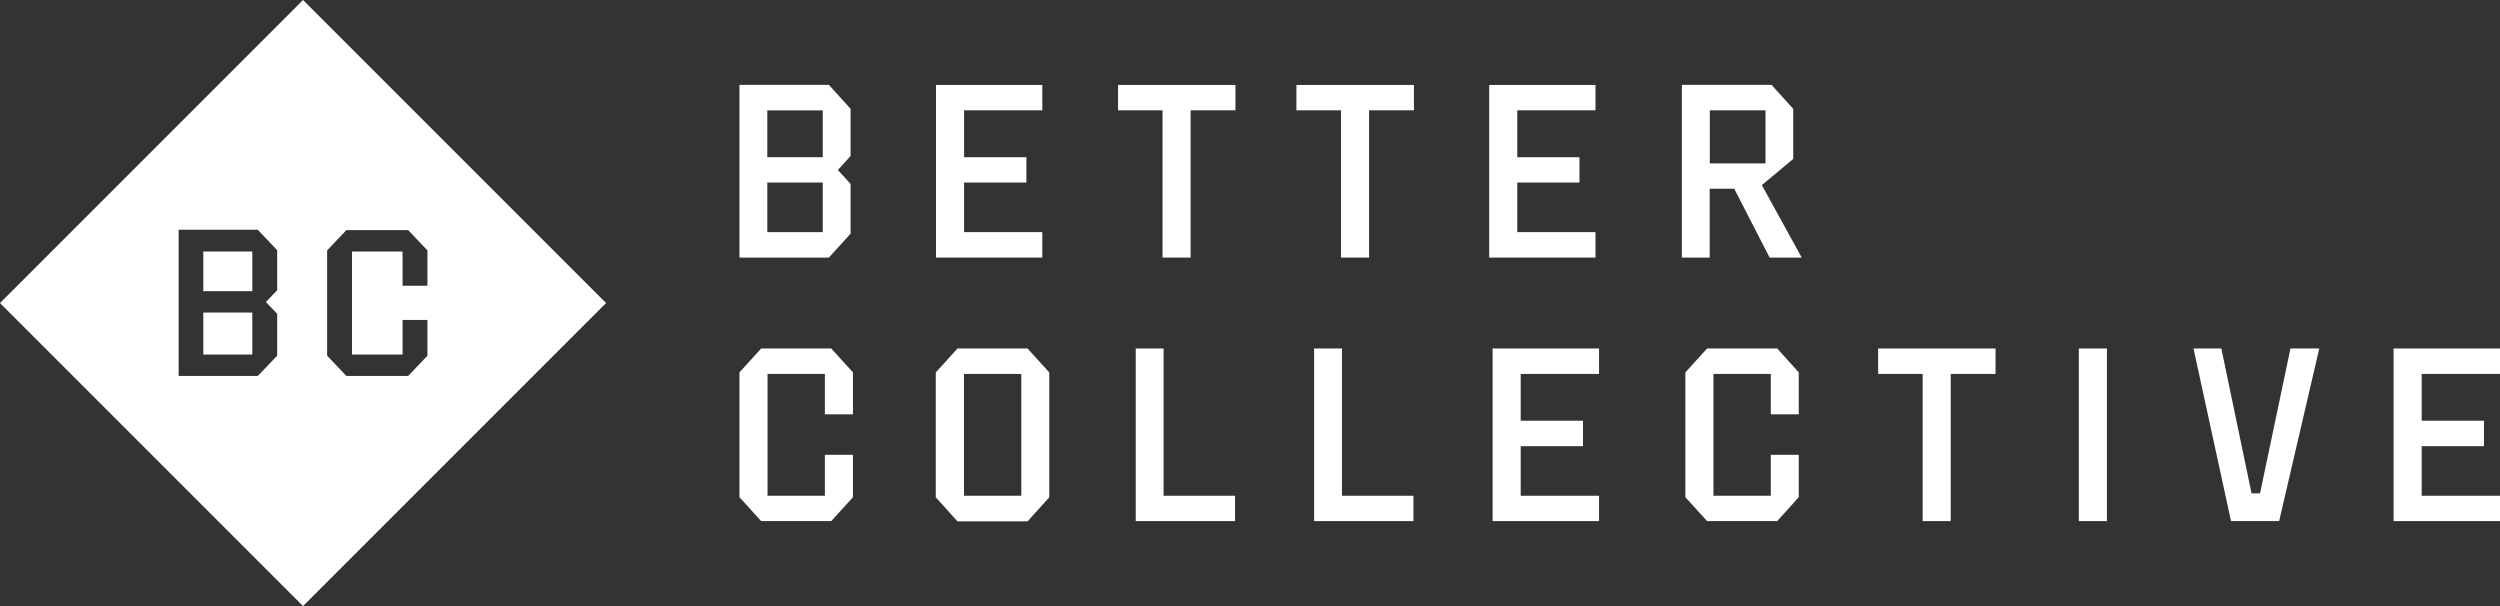
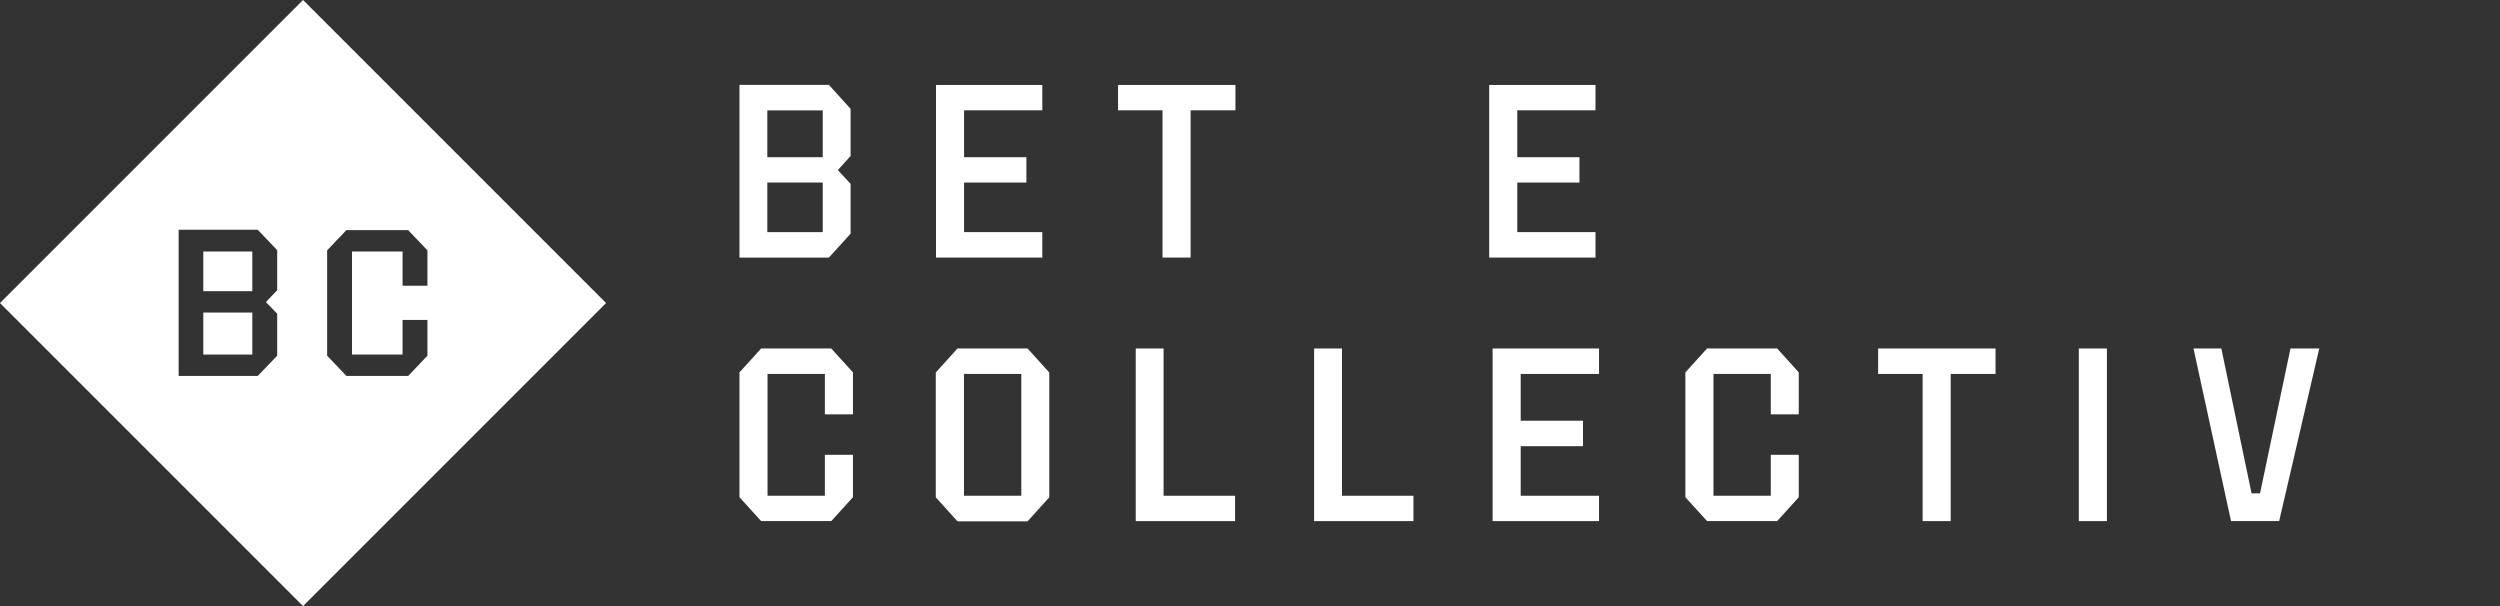
<svg xmlns="http://www.w3.org/2000/svg" width="132" height="32" viewBox="0 0 132 32" fill="none">
  <rect x="0" y="0" width="132" height="32" fill="#333333" stroke="none" />
  <g clip-path="url(#clip0_531_1242)">
    <path d="M61.437 18.4H59.967V27.514H65.212V26.176H61.437V18.4Z" fill="white" />
    <path d="M50.555 18.4L49.409 19.667V26.259L50.555 27.526H54.255L55.401 26.259V19.667L54.255 18.4H50.555ZM53.925 26.176H50.898V19.744H53.925V26.176Z" fill="white" />
    <path d="M59.033 5.824H61.381V13.6H62.864V5.824H65.231V4.486H59.033V5.824Z" fill="white" />
    <path d="M55.034 12.256H50.904V9.638H54.193V8.301H50.904V5.824H55.034V4.486H49.421V13.6H55.034V12.256Z" fill="white" />
    <path d="M40.19 18.4L39.044 19.661V26.253L40.19 27.514H43.89L45.036 26.253V24.013H43.553V26.176H40.526V19.744H43.553V21.875H45.036V19.661L43.89 18.4H40.19Z" fill="white" />
    <path d="M44.911 12.339V9.709L44.239 8.979L44.911 8.237V5.747L43.765 4.48H39.044V13.6H43.765L44.911 12.339ZM43.441 12.256H40.514V9.638H43.441V12.256ZM43.441 8.301H40.514V5.83H43.441V8.301Z" fill="white" />
    <path d="M99.166 19.744H101.515V27.514H102.997V19.744H105.364V18.4H99.166V19.744Z" fill="white" />
    <path d="M111.245 18.4H109.762V27.514H111.245V18.4Z" fill="white" />
-     <path d="M94.682 8.39V5.747L93.536 4.48H88.802V13.6H90.272V9.965H91.567L93.436 13.6H95.13L93.025 9.773L94.682 8.39ZM90.278 8.627V5.824H93.218V8.627H90.278Z" fill="white" />
    <path d="M119.33 26.048H118.882L117.287 18.4H115.817L117.798 27.514H120.339L122.457 18.4H120.937L119.33 26.048Z" fill="white" />
-     <path d="M132 19.744V18.4H126.381V27.514H132V26.176H127.864V23.558H131.153V22.214H127.864V19.744H132Z" fill="white" />
    <path d="M84.242 12.256H80.112V9.638H83.395V8.301H80.112V5.824H84.242V4.486H78.629V13.6H84.242V12.256Z" fill="white" />
    <path d="M78.81 27.514H84.429V26.176H80.293V23.558H83.582V22.214H80.293V19.744H84.429V18.4H78.81V27.514Z" fill="white" />
-     <path d="M68.451 5.824H70.806V13.6H72.288V5.824H74.655V4.486H68.451V5.824Z" fill="white" />
    <path d="M70.856 18.4H69.385V27.514H74.63V26.176H70.856V18.4Z" fill="white" />
    <path d="M90.134 18.4L88.988 19.661V26.253L90.134 27.514H93.835L94.974 26.253V24.013H93.498V26.176H90.471V19.744H93.498V21.875H94.974V19.661L93.835 18.4H90.134Z" fill="white" />
    <path d="M13.321 16.503H10.735V18.72H13.321V16.503Z" fill="white" />
    <path d="M13.321 13.28H10.735V15.374H13.321V13.28Z" fill="white" />
    <path d="M0 16L16 32L32 16L16 0L0 16ZM14.635 15.323L14.04 15.949L14.635 16.564V18.781L13.609 19.849H9.432V12.131H13.609L14.635 13.209V15.312V15.323ZM17.273 13.219L18.289 12.151H21.552L22.568 13.219V15.087H21.255V13.28H18.586V18.72H21.255V16.893H22.568V18.781L21.552 19.849H18.289L17.273 18.781V13.219Z" fill="white" />
  </g>
  <defs>
    <clipPath id="clip0_531_1242">
      <rect width="132" height="32" fill="white" />
    </clipPath>
  </defs>
</svg>